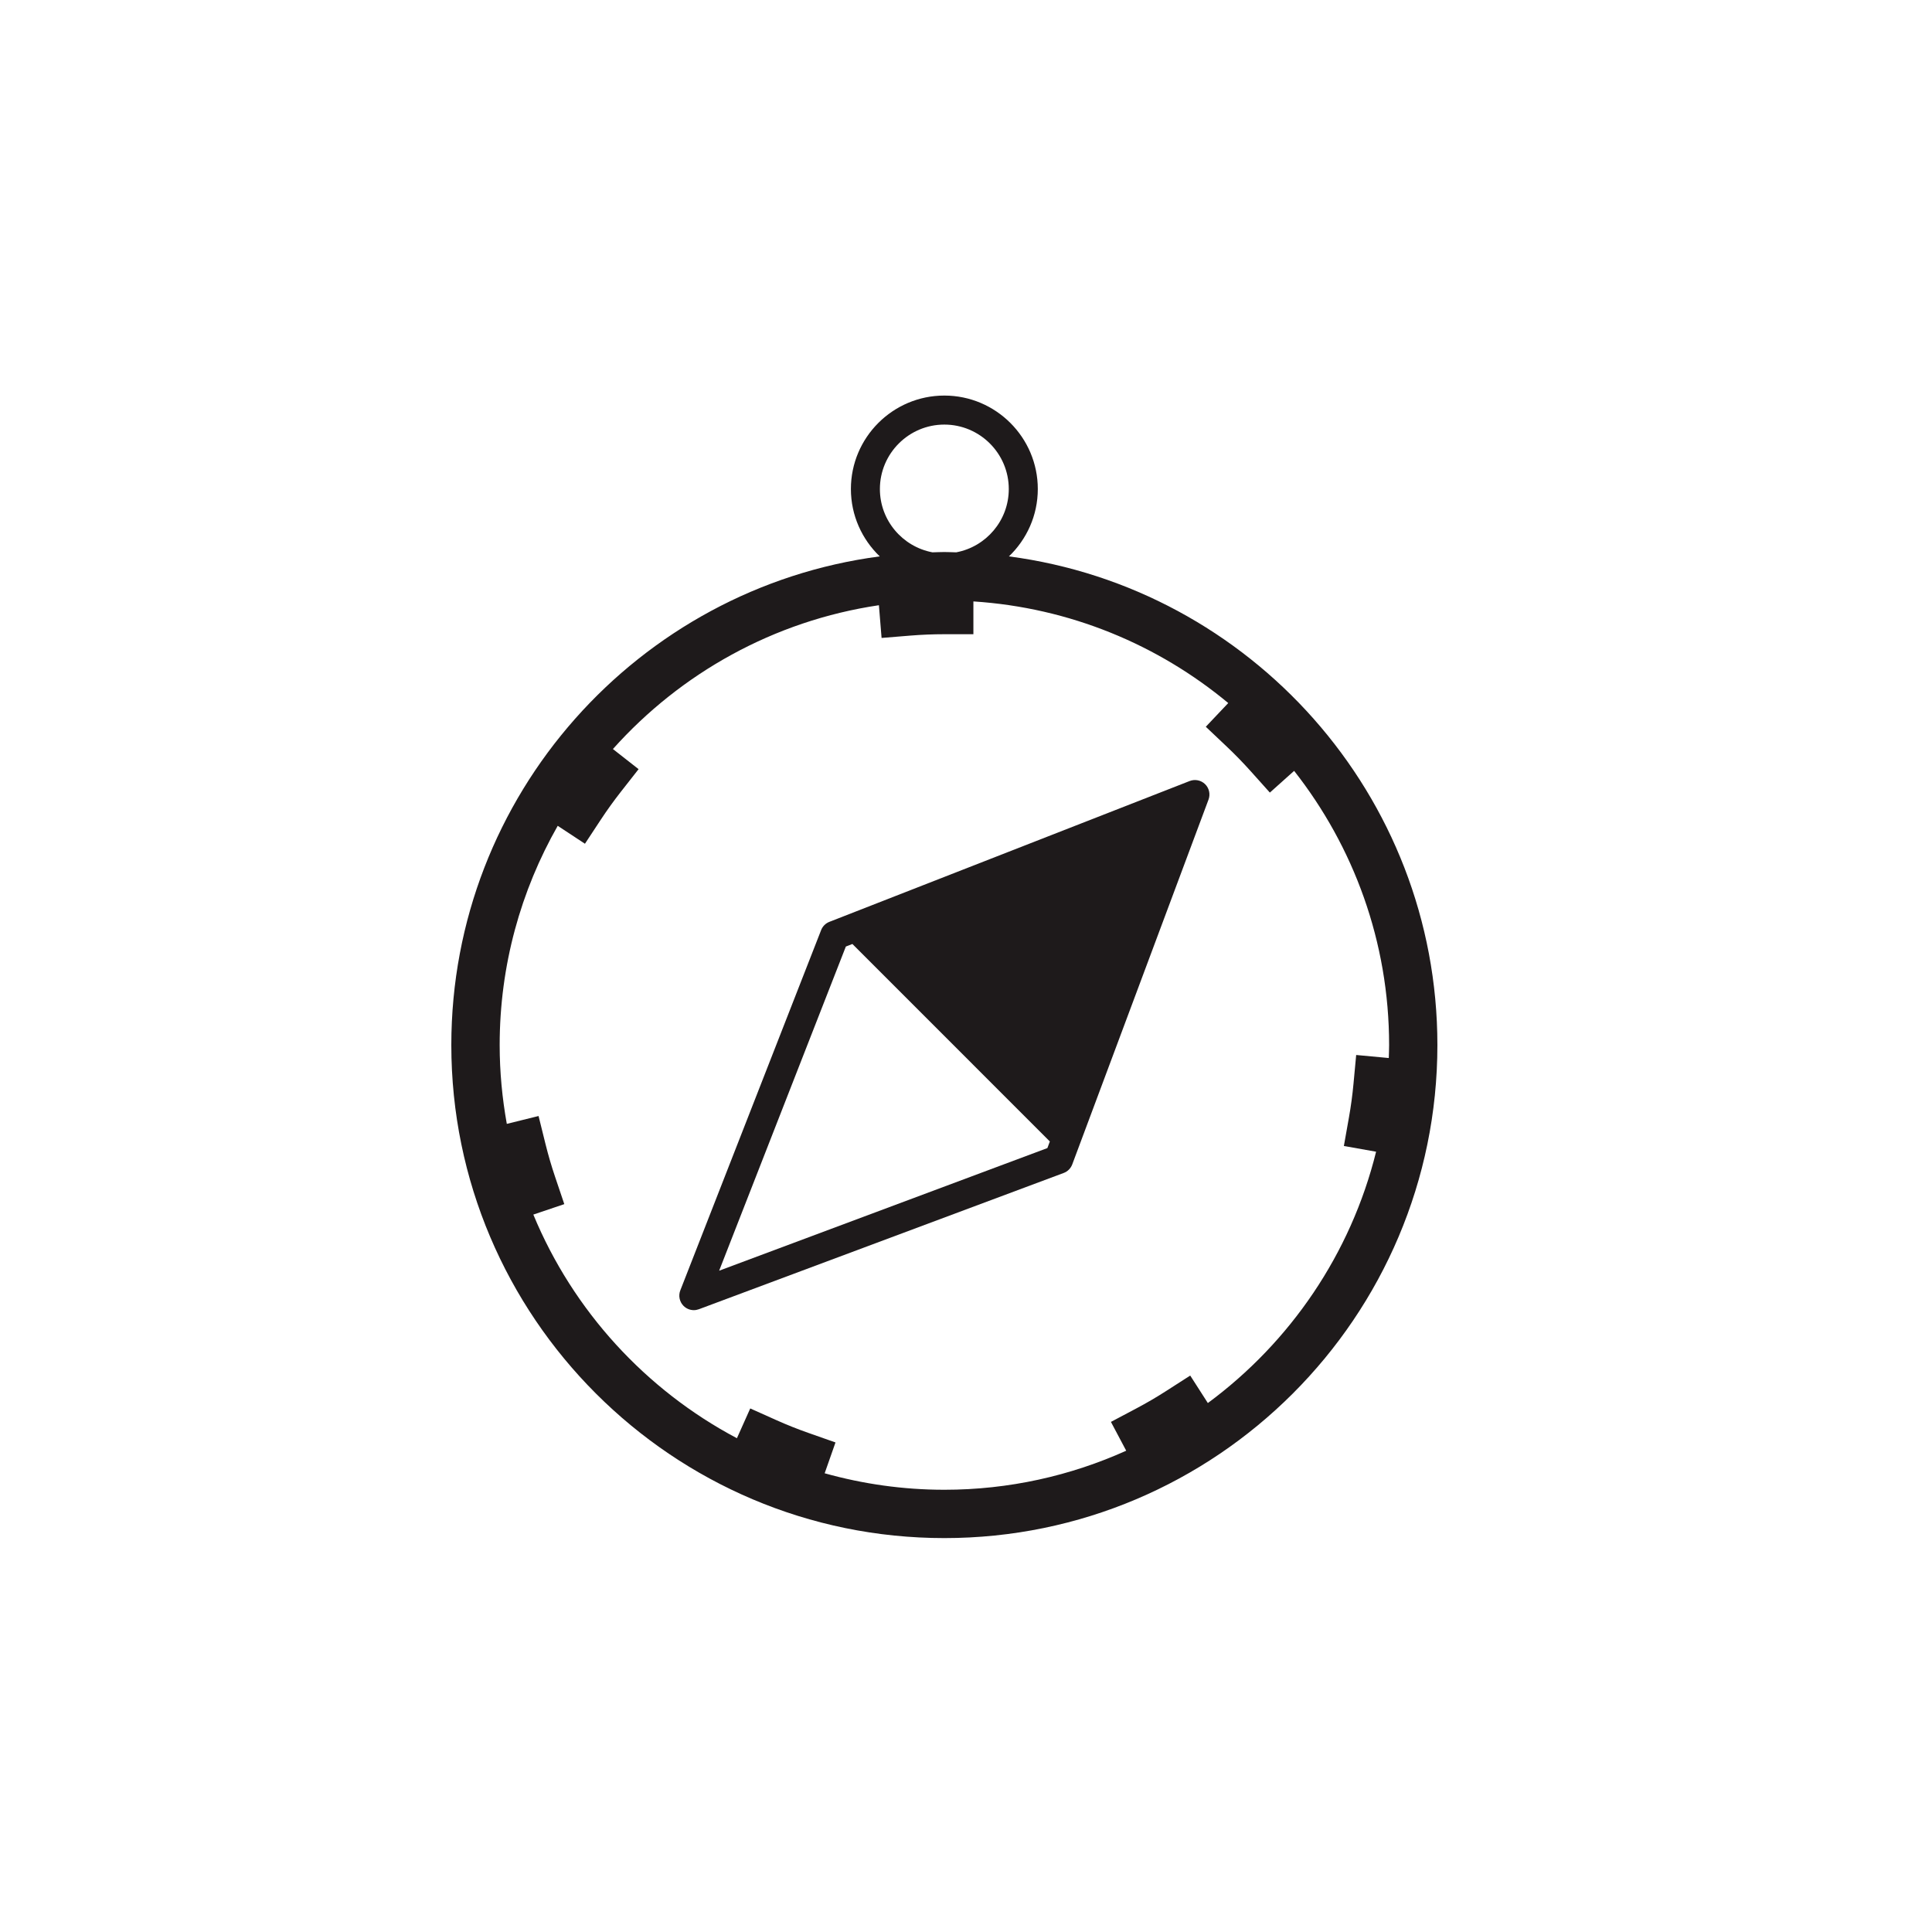
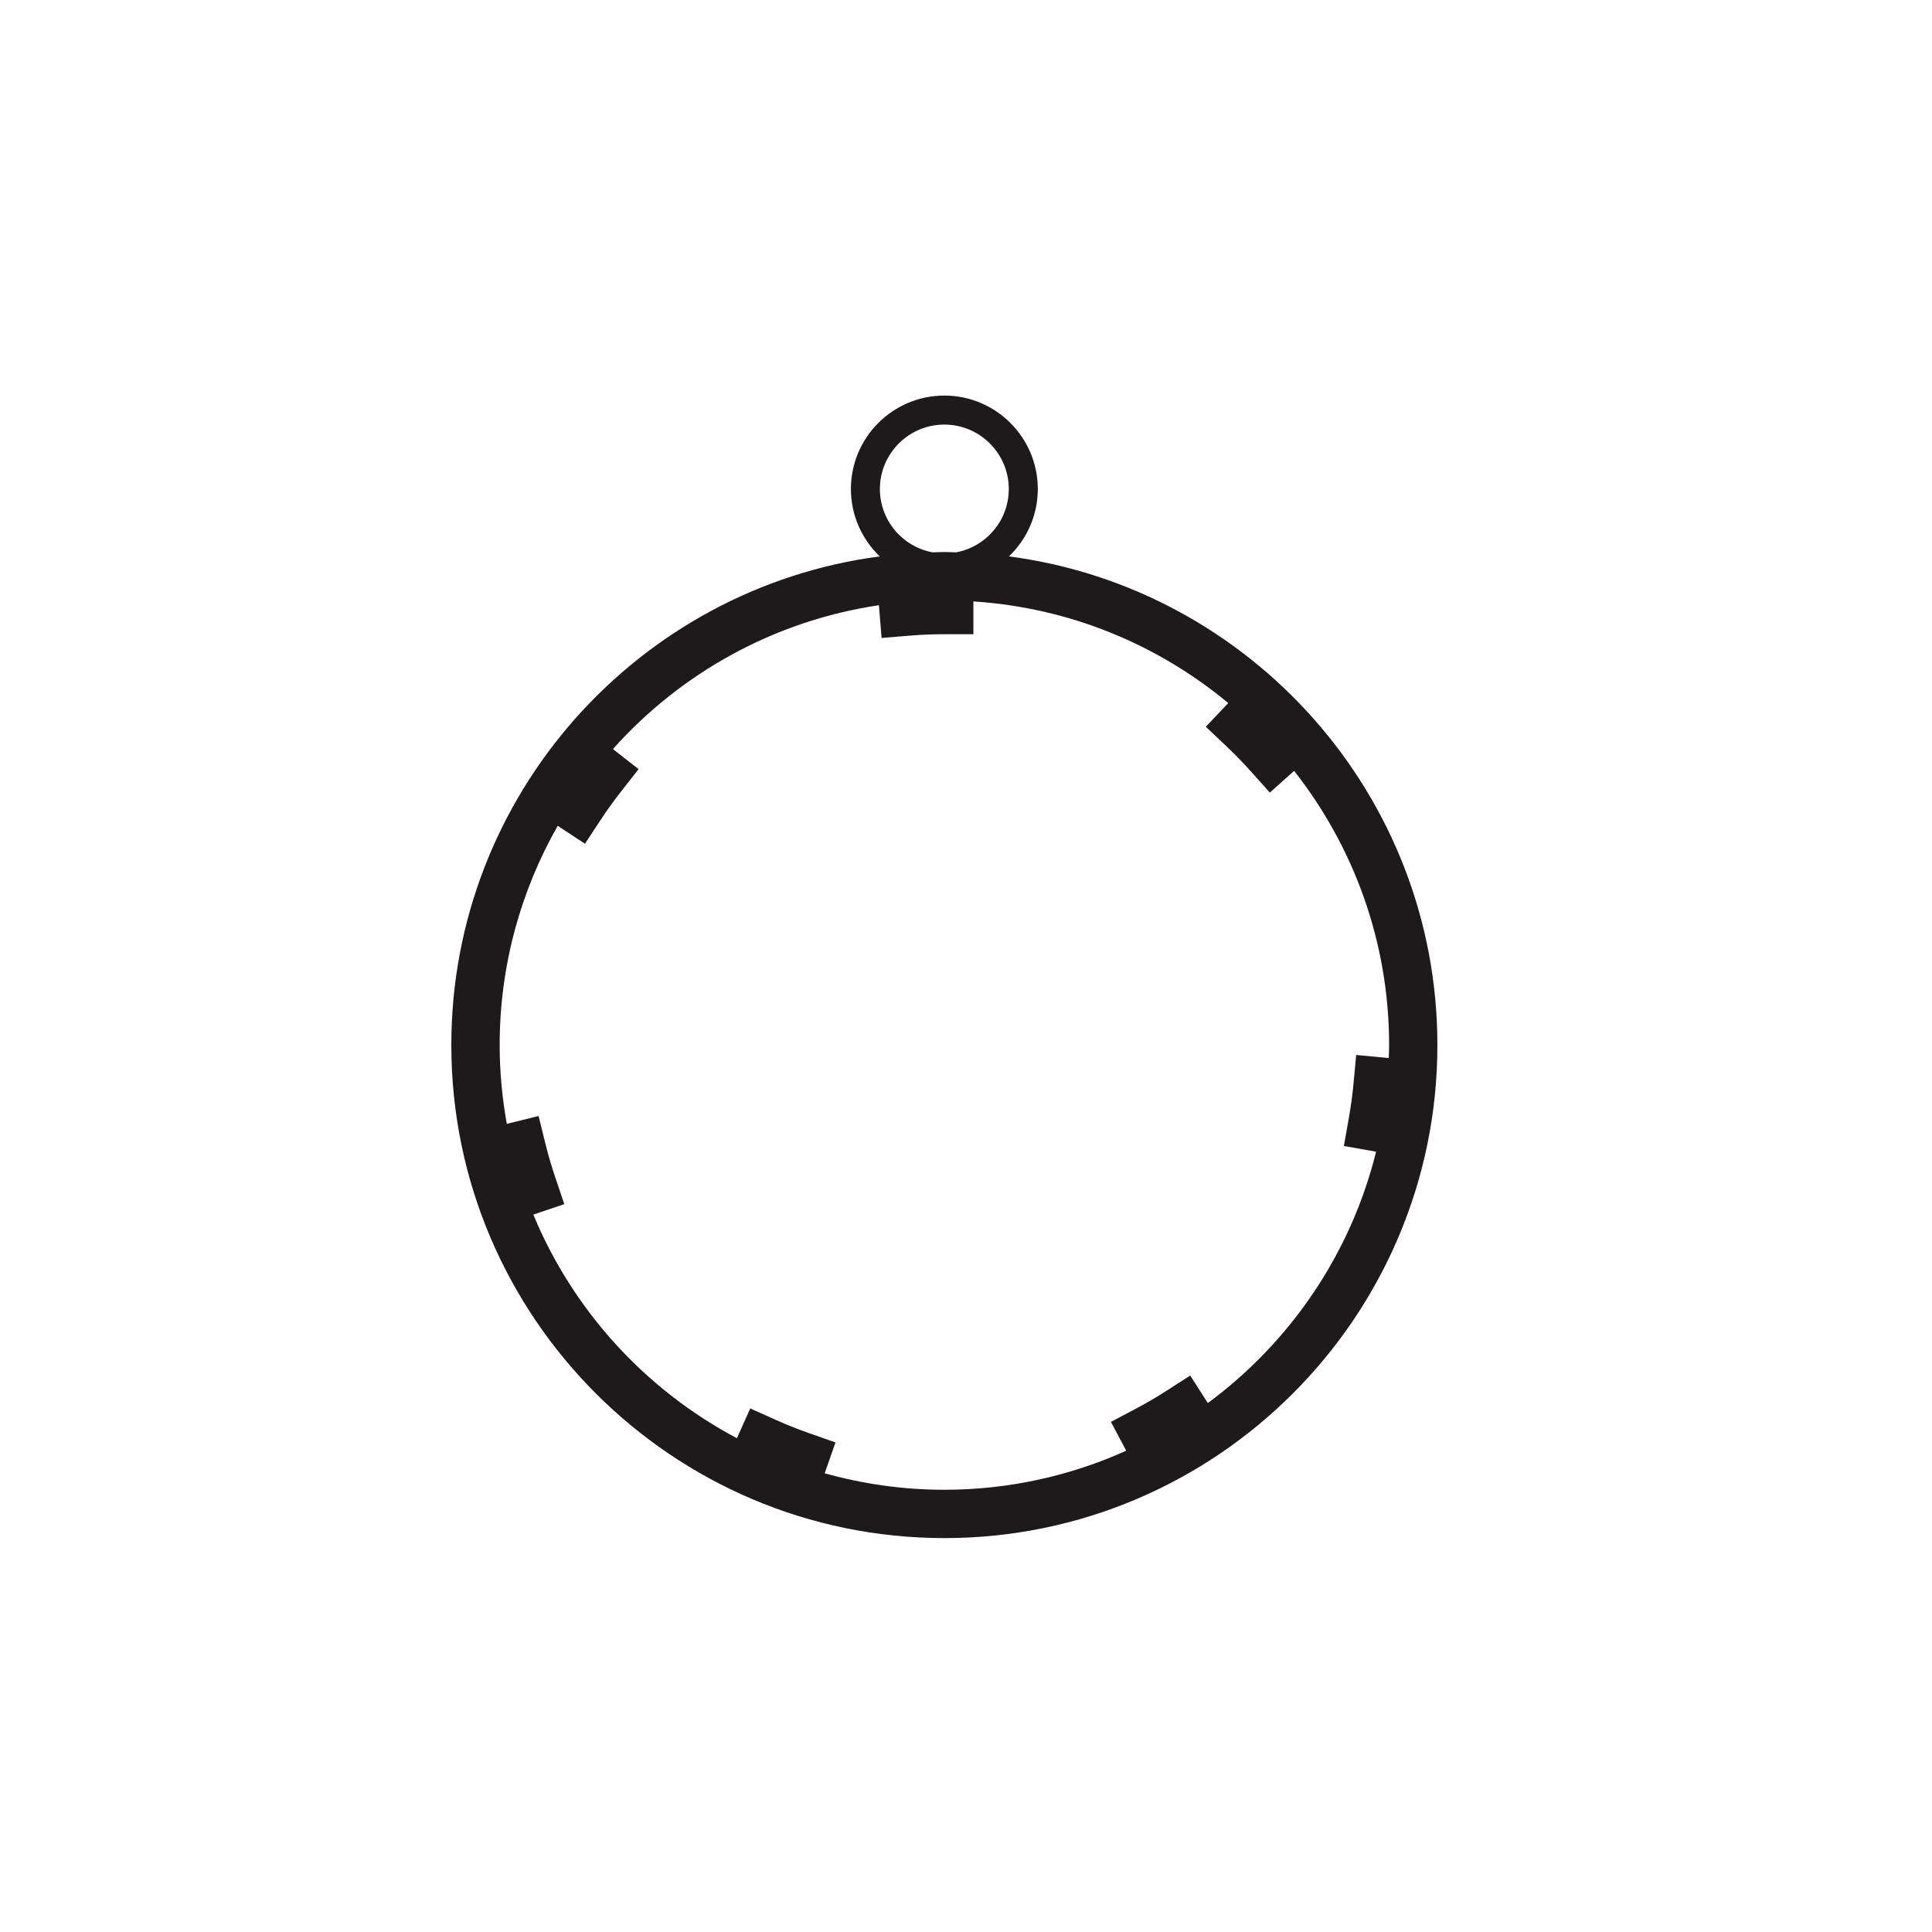
<svg xmlns="http://www.w3.org/2000/svg" width="800px" height="800px" version="1.1" viewBox="144 144 512 512">
  <g fill="#1e1a1b">
    <path d="m411.38 291.45c4.699-4.508 7.648-10.836 7.648-17.855 0-13.652-11.109-24.766-24.766-24.766-13.652 0-24.766 11.109-24.766 24.766 0 7.012 2.949 13.348 7.648 17.855-63.98 8.414-113.54 63.262-113.54 129.5 0 72.043 58.613 130.66 130.66 130.66s130.66-58.613 130.66-130.66c0-66.242-49.562-121.09-113.54-129.5zm-34.199-17.852c0-9.418 7.664-17.078 17.078-17.078 9.418 0 17.078 7.664 17.078 17.078 0 8.344-6.016 15.297-13.934 16.777-1.047-0.023-2.09-0.082-3.144-0.082-1.055 0-2.098 0.055-3.144 0.082-7.918-1.484-13.934-8.438-13.934-16.777zm86.91 242.22-4.672-7.281-6.469 4.152c-2.508 1.613-5.117 3.133-7.75 4.527l-6.793 3.602 4.051 7.637c-14.727 6.629-31.031 10.348-48.199 10.348-10.988 0-21.617-1.547-31.715-4.367l2.871-8.172-7.25-2.551c-2.812-0.988-5.613-2.106-8.332-3.32l-7.012-3.141-3.531 7.894c-24.191-12.816-43.414-33.801-53.953-59.27l8.207-2.769-2.457-7.281c-0.953-2.82-1.797-5.719-2.516-8.609l-1.848-7.461-8.414 2.082c-1.219-6.785-1.891-13.754-1.891-20.883 0-21.121 5.613-40.945 15.383-58.105l7.215 4.75 4.227-6.418c1.637-2.488 3.402-4.941 5.246-7.297l4.742-6.051-6.805-5.332c17.945-20.078 42.641-33.98 70.492-38.113l0.707 8.672 7.656-0.625c2.969-0.242 5.996-0.363 8.988-0.363h7.688v-8.691c25.578 1.656 48.965 11.488 67.539 26.934l-5.949 6.281 5.582 5.285c2.168 2.051 4.273 4.219 6.266 6.438l5.129 5.723 6.43-5.758c15.742 20.035 25.172 45.262 25.172 72.664 0 1.152-0.055 2.293-0.086 3.438l-8.641-0.805-0.715 7.652c-0.277 2.973-0.68 5.965-1.203 8.898l-1.344 7.566 8.539 1.516c-6.707 27.086-22.777 50.508-44.586 66.605z" />
-     <path d="m459.27 350.98-95.48 37.32c-1.004 0.395-1.789 1.18-2.18 2.18l-37.32 95.48c-0.551 1.41-0.223 3.012 0.84 4.098 0.734 0.746 1.727 1.145 2.734 1.145 0.453 0 0.906-0.082 1.344-0.242l96.688-36.117c1.043-0.387 1.863-1.215 2.258-2.258l36.117-96.688c0.527-1.422 0.176-3.019-0.902-4.082-1.082-1.062-2.688-1.383-4.098-0.836zm-124.69 129.77 33.578-85.906 1.734-0.676 52.328 52.332-0.656 1.754z" />
  </g>
</svg>